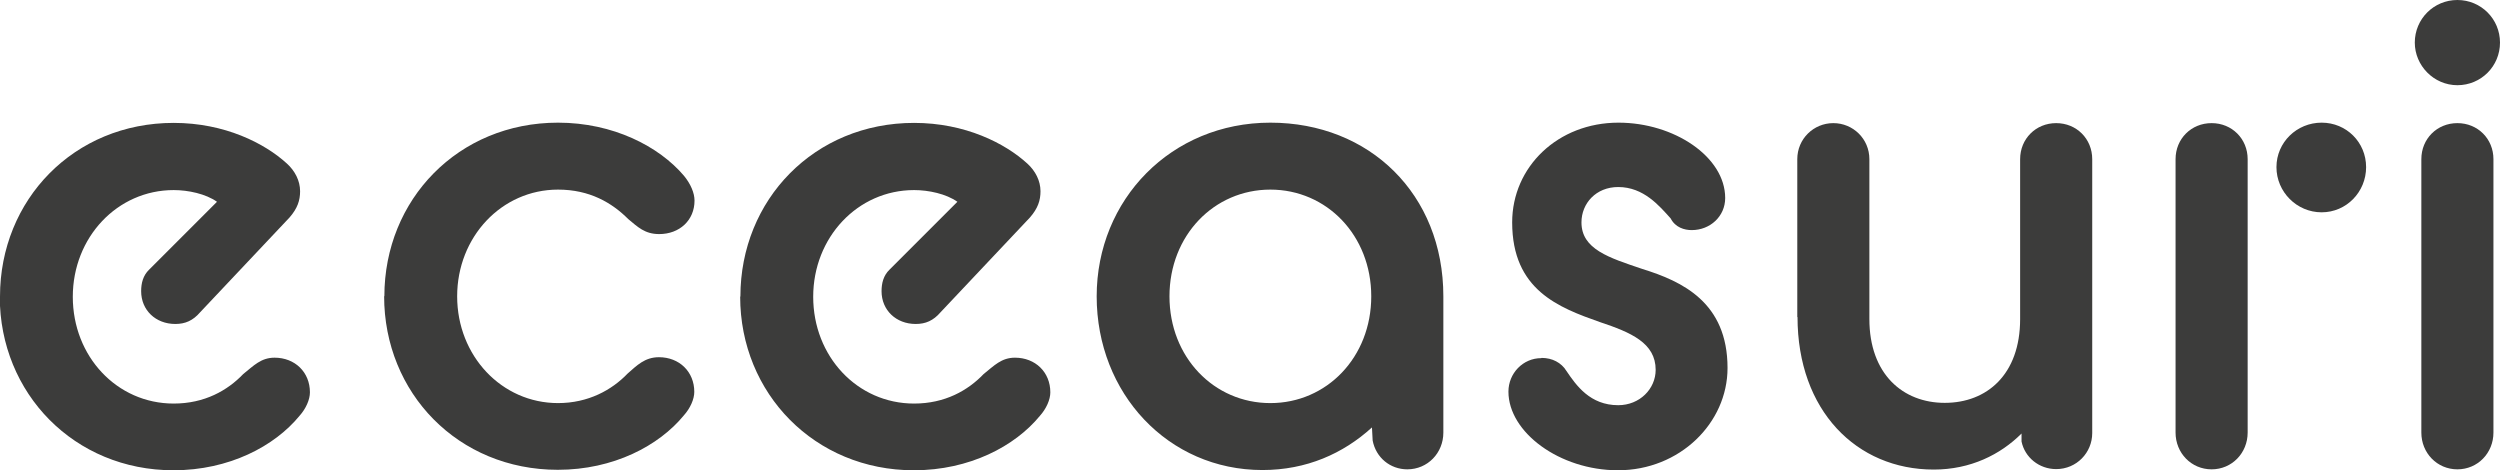
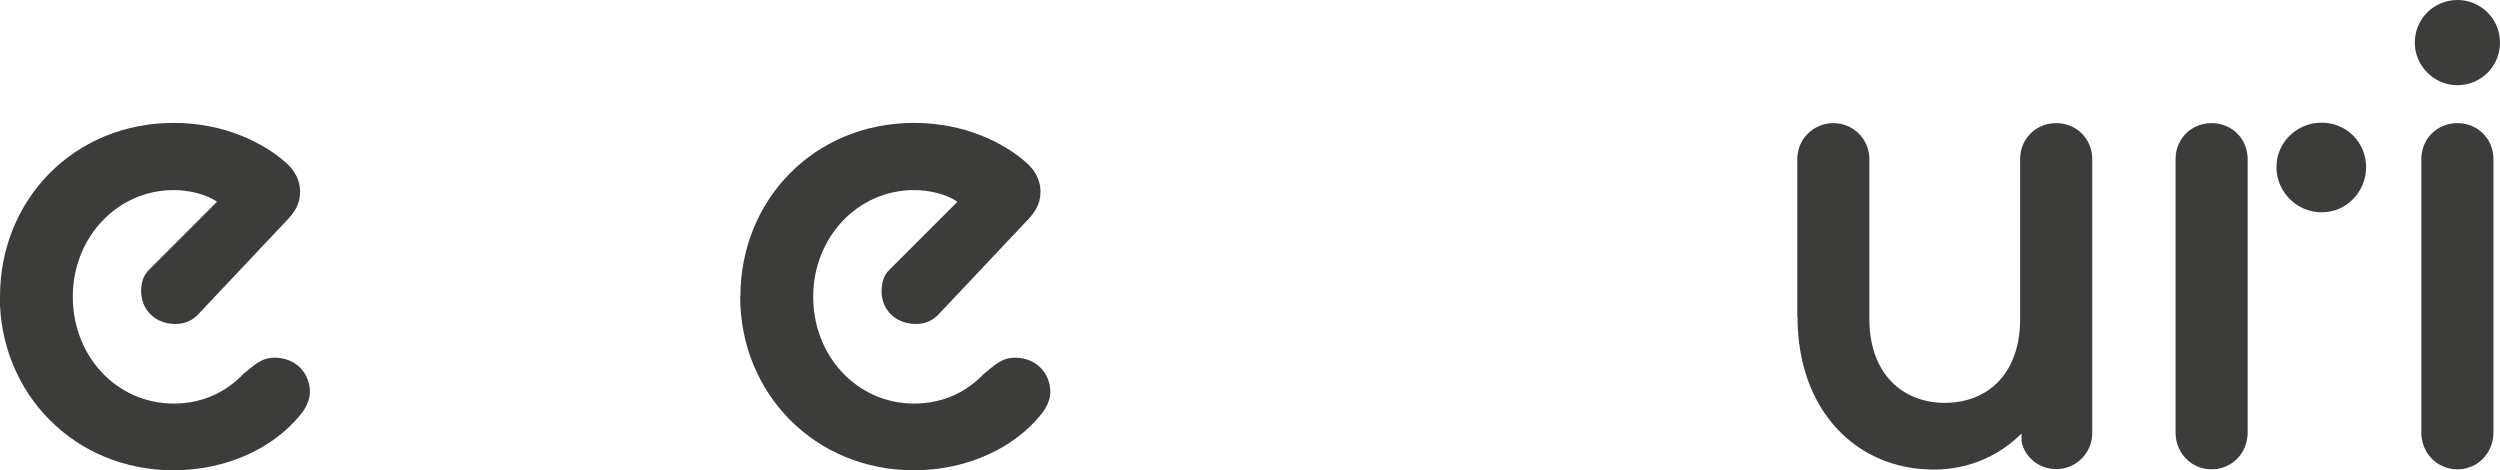
<svg xmlns="http://www.w3.org/2000/svg" viewBox="0 0 106.8 20.09">
  <defs>
    <style>.d{fill:#3c3c3b;}</style>
  </defs>
  <g id="a" />
  <g id="b">
    <g id="c">
      <g>
        <path class="d" d="M0,12.67c0-4.14,3.16-7.42,7.42-7.42,2.18,0,3.89,.87,4.84,1.74,.34,.31,.56,.73,.56,1.18,0,.39-.11,.73-.45,1.12l-3.82,4.05c-.31,.36-.64,.5-1.06,.5-.84,0-1.46-.59-1.46-1.4,0-.34,.08-.67,.34-.92l2.9-2.9c-.48-.34-1.23-.5-1.85-.5-2.41,0-4.31,2.02-4.31,4.56s1.88,4.56,4.31,4.56c1.32,0,2.3-.56,2.97-1.26,.45-.36,.76-.7,1.34-.7,.87,0,1.51,.62,1.51,1.48,0,.31-.17,.7-.45,1.01-1.06,1.29-3,2.32-5.38,2.32-4.23,0-7.42-3.28-7.42-7.42Z" />
        <path class="d" d="M31.63,12.67c0-4.14,3.16-7.42,7.42-7.42,2.18,0,3.89,.87,4.84,1.74,.34,.31,.56,.73,.56,1.18,0,.39-.11,.73-.45,1.12l-3.82,4.05c-.31,.36-.64,.5-1.06,.5-.84,0-1.46-.59-1.46-1.4,0-.34,.08-.67,.34-.92l2.9-2.9c-.48-.34-1.23-.5-1.85-.5-2.41,0-4.31,2.02-4.31,4.56s1.88,4.56,4.31,4.56c1.32,0,2.3-.56,2.97-1.26,.45-.36,.76-.7,1.34-.7,.87,0,1.51,.62,1.51,1.48,0,.31-.17,.7-.45,1.01-1.06,1.29-3,2.32-5.38,2.32-4.23,0-7.42-3.28-7.42-7.42Z" />
-         <path class="d" d="M16.42,12.66c0-4.14,3.16-7.42,7.42-7.42,2.35,0,4.31,1.01,5.38,2.27,.28,.34,.45,.73,.45,1.06,0,.84-.64,1.43-1.51,1.43-.62,0-.92-.31-1.32-.64-.7-.7-1.65-1.26-3-1.26-2.41,0-4.31,2.02-4.31,4.56s1.9,4.56,4.31,4.56c1.29,0,2.3-.56,2.97-1.26,.39-.34,.73-.7,1.34-.7,.87,0,1.51,.62,1.51,1.48,0,.31-.17,.7-.45,1.01-1.06,1.29-3,2.32-5.38,2.32-4.26,0-7.42-3.28-7.42-7.42Z" />
-         <path class="d" d="M46.85,12.66c0-4.14,3.19-7.42,7.42-7.42s7.39,3.05,7.39,7.42v5.82c0,.87-.67,1.57-1.54,1.57-.73,0-1.34-.5-1.48-1.23l-.03-.56c-1.23,1.12-2.8,1.82-4.68,1.82-4.03,0-7.08-3.28-7.08-7.42Zm11.73,0c0-2.6-1.9-4.56-4.31-4.56s-4.31,1.96-4.31,4.56,1.9,4.56,4.31,4.56,4.31-1.96,4.31-4.56Z" />
-         <path class="d" d="M65.86,15.29c.45,0,.84,.2,1.06,.56,.42,.62,1.01,1.46,2.21,1.46,.92,0,1.6-.7,1.6-1.51,0-1.15-1.06-1.6-2.38-2.04-1.76-.62-3.75-1.37-3.75-4.26,0-2.38,1.96-4.26,4.54-4.26,2.38,0,4.56,1.46,4.56,3.22,0,.78-.64,1.37-1.43,1.37-.31,0-.7-.11-.9-.5-.48-.53-1.15-1.34-2.24-1.34-.95,0-1.57,.7-1.57,1.51,0,1.15,1.18,1.51,2.6,1.99,1.71,.53,3.64,1.43,3.64,4.23,0,2.35-2.04,4.37-4.68,4.37-2.49,0-4.68-1.62-4.68-3.36,0-.78,.62-1.43,1.4-1.43Z" />
        <path class="d" d="M76.78,13.55V6.8c0-.87,.7-1.54,1.54-1.54s1.54,.67,1.54,1.54v6.83c0,2.35,1.43,3.58,3.22,3.58s3.22-1.2,3.22-3.58V6.8c0-.87,.67-1.54,1.54-1.54s1.54,.67,1.54,1.54v11.7c0,.84-.67,1.54-1.54,1.54-.73,0-1.34-.5-1.48-1.18v-.34c-.9,.9-2.18,1.54-3.75,1.54-3.3,0-5.82-2.52-5.82-6.52Z" />
-         <path class="d" d="M92.94,6.8c0-.87,.67-1.54,1.54-1.54s1.54,.67,1.54,1.54v11.68c0,.87-.67,1.57-1.54,1.57s-1.54-.7-1.54-1.57V6.8Zm4.31,.34c0-1.06,.87-1.9,1.93-1.9s1.9,.84,1.9,1.9-.84,1.93-1.9,1.93-1.93-.87-1.93-1.93Z" />
+         <path class="d" d="M92.94,6.8c0-.87,.67-1.54,1.54-1.54s1.54,.67,1.54,1.54v11.68c0,.87-.67,1.57-1.54,1.57s-1.54-.7-1.54-1.57V6.8m4.31,.34c0-1.06,.87-1.9,1.93-1.9s1.9,.84,1.9,1.9-.84,1.93-1.9,1.93-1.93-.87-1.93-1.93Z" />
        <path class="d" d="M103.16,1.82c0-1.01,.81-1.82,1.82-1.82s1.82,.81,1.82,1.82-.81,1.82-1.82,1.82-1.82-.84-1.82-1.82Zm.28,4.98c0-.87,.67-1.54,1.54-1.54s1.54,.67,1.54,1.54v11.68c0,.87-.67,1.57-1.54,1.57s-1.54-.7-1.54-1.57V6.8Z" />
      </g>
    </g>
  </g>
</svg>